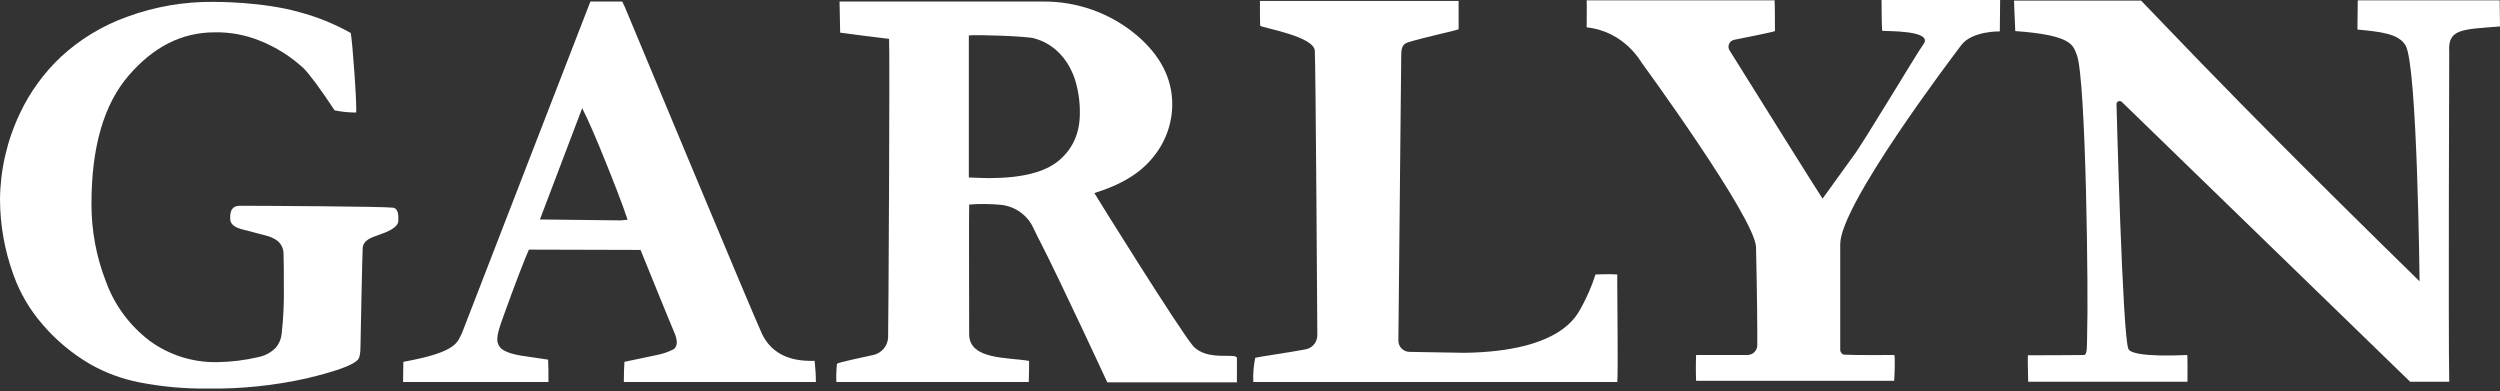
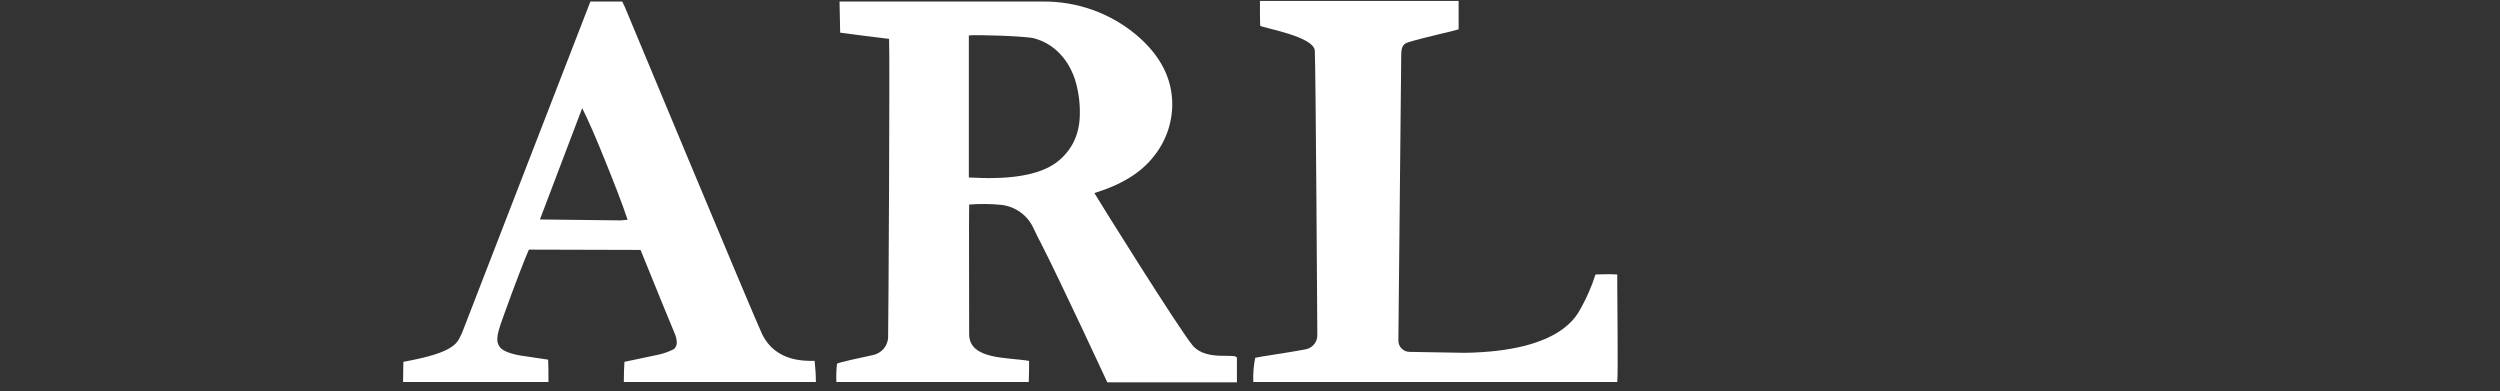
<svg xmlns="http://www.w3.org/2000/svg" width="390" height="61" viewBox="0 0 390 61" fill="none">
  <rect x="0" y="0" width="390" height="61" fill="#333333" stroke="none" />
  <g clip-path="url(#clip0_5094_3801)">
-     <path d="M293.62 4.801C293.964 4.898 301.689 4.655 300.065 6.886C299.081 8.195 290.57 22.501 289.044 24.44L284.321 30.987C283.977 30.55 272.956 12.899 269.808 7.856C269.714 7.705 269.658 7.534 269.646 7.357C269.634 7.18 269.666 7.003 269.738 6.841C269.811 6.679 269.922 6.536 270.063 6.426C270.203 6.316 270.369 6.241 270.546 6.207C272.71 5.771 276.4 5.043 276.892 4.849C276.892 4.849 276.892 1.115 276.843 0.048H247.521C247.521 1.212 247.57 0.048 247.521 4.267C253.424 4.898 255.983 9.65 256.18 9.893C256.18 9.893 273.793 33.993 273.94 38.552C273.94 38.552 274.137 47.28 274.137 51.839V53.875C274.135 54.076 274.092 54.275 274.011 54.459C273.93 54.643 273.814 54.81 273.667 54.95C273.521 55.09 273.348 55.199 273.158 55.273C272.969 55.347 272.766 55.383 272.563 55.379H264.593C264.543 56.057 264.543 58.773 264.593 59.404H295.489C295.539 58.822 295.686 55.379 295.489 55.379C295.391 55.379 289.094 55.427 287.765 55.33C287.681 55.334 287.597 55.319 287.52 55.285C287.443 55.252 287.376 55.2 287.322 55.136C287.244 55.06 287.182 54.97 287.139 54.87C287.097 54.77 287.076 54.663 287.076 54.554V38.067C287.076 31.957 304.493 8.971 305.969 7.031C307.642 4.801 311.971 4.898 311.971 4.898L312.02 0H293.522C293.522 2.037 293.571 4.51 293.62 4.801Z" fill="white" />
    <path d="M118.915 52.178C117.783 49.85 97.464 1.067 97.464 1.067L97.07 0.242H92.101L81.277 28.174L72.077 51.936C71.339 53.293 71.536 54.894 62.926 56.445L62.877 59.597H85.558C85.558 58.482 85.558 56.833 85.508 56.106C83.639 55.815 82.556 55.67 82.261 55.621C80.293 55.379 78.965 54.991 78.227 54.409C77.996 54.203 77.817 53.947 77.706 53.66C77.595 53.374 77.554 53.065 77.587 52.76C77.587 52.178 77.883 51.111 78.473 49.511C80.49 43.886 81.868 40.394 82.507 38.94L99.924 38.988L103.515 47.814L105.336 52.227C105.483 52.615 105.567 53.024 105.582 53.439C105.582 53.629 105.543 53.818 105.467 53.993C105.391 54.168 105.279 54.326 105.139 54.457C104.303 54.888 103.408 55.199 102.482 55.379L97.415 56.445C97.365 57.027 97.316 58.385 97.316 59.597H127.278C127.274 58.496 127.208 57.395 127.082 56.3C125.507 56.3 121.03 56.445 118.915 52.178ZM96.824 34.381C95.545 34.381 91.363 34.333 84.229 34.236L90.822 16.875C91.757 18.718 92.938 21.434 94.364 24.974C95.791 28.514 97.021 31.617 97.907 34.284L96.824 34.381Z" fill="white" />
-     <path d="M367.761 4.607C371.156 4.946 374.206 5.189 375.289 7.128C377.109 10.377 377.453 43.886 377.453 43.886C358.856 25.701 348.82 15.421 345.868 12.366C343.014 9.456 345.819 12.366 334.011 0.097H314.184L314.38 4.849C323.384 5.48 323.384 7.128 323.974 8.535C325.45 12.22 325.795 47.038 325.598 51.79C325.549 53.439 325.696 55.379 325.106 55.379C324.614 55.379 321.711 55.427 316.348 55.427C316.299 56.154 316.398 58.919 316.398 59.549H341.243C341.243 59.549 341.292 55.379 341.194 55.379C340.849 55.379 332.781 55.864 332.043 54.457C331.108 52.712 330.173 16.197 330.173 16.197C330.182 16.111 330.213 16.029 330.265 15.959C330.316 15.889 330.385 15.834 330.466 15.799C330.546 15.764 330.634 15.752 330.721 15.762C330.808 15.772 330.891 15.805 330.96 15.857L375.977 59.549H382.078C381.931 51.742 382.078 8.244 382.078 8.098C381.832 4.461 384.095 4.607 389.999 4.122L389.95 0.048H367.81L367.761 4.607Z" fill="white" />
    <path d="M186.12 53.972C184.201 51.79 171.065 30.744 170.72 30.114C174.853 28.853 177.903 27.01 179.871 24.537C181.8 22.209 182.86 19.299 182.873 16.294C182.873 12.269 181.052 8.68 177.362 5.528C173.235 2.03 167.947 0.149 162.504 0.242H130.968L131.066 5.092C131.902 5.237 138.692 6.062 138.692 6.062C138.839 7.807 138.593 51.693 138.544 52.712C138.5 53.342 138.252 53.941 137.835 54.422C137.419 54.902 136.857 55.237 136.232 55.379C134.067 55.864 131.164 56.445 130.574 56.736C130.465 57.686 130.432 58.643 130.476 59.597H160.487C160.536 58.434 160.536 57.076 160.536 56.3C157.191 55.718 151.238 56.154 151.188 52.178C151.188 47.668 151.139 32.636 151.188 31.908C152.859 31.78 154.539 31.797 156.207 31.957C157.272 32.082 158.287 32.473 159.156 33.093C160.026 33.712 160.721 34.539 161.176 35.497C161.471 36.078 161.766 36.806 162.307 37.776C165.555 44.128 172.738 59.646 172.738 59.646H192.958V55.864C192.958 54.942 188.334 56.445 186.12 53.972ZM165.21 25.022C163.045 26.865 159.405 27.786 154.239 27.786C153.55 27.786 152.615 27.738 151.139 27.689V5.528C152.123 5.383 159.897 5.625 161.274 5.965C165.456 7.08 167.129 10.668 167.67 12.317C168.213 14.044 168.479 15.844 168.457 17.651C168.457 20.755 167.375 23.18 165.21 25.022Z" fill="white" />
-     <path d="M61.253 32.393C59.58 32.199 40.737 32.102 37.391 32.102C35.768 32.102 35.915 33.702 35.915 34.139C35.915 34.333 35.866 35.254 37.637 35.739L41.721 36.806C42.118 36.917 42.499 37.08 42.852 37.291C43.264 37.506 43.609 37.827 43.852 38.22C44.094 38.612 44.225 39.062 44.23 39.522C44.279 40.734 44.279 42.48 44.279 44.759C44.326 47.22 44.211 49.683 43.935 52.13C43.846 52.917 43.521 53.66 43 54.263C42.255 55.016 41.293 55.524 40.245 55.718C38.18 56.2 36.069 56.46 33.947 56.494C30.126 56.577 26.385 55.399 23.32 53.148C20.21 50.779 17.854 47.582 16.531 43.934C15.023 40.066 14.256 35.955 14.268 31.811C14.268 22.937 16.186 16.294 20.073 11.784C23.96 7.274 28.388 5.043 33.505 5.043C35.916 5 38.311 5.445 40.54 6.353C43.05 7.352 45.351 8.799 47.329 10.62C48.264 11.541 49.888 13.723 52.2 17.215C53.3 17.444 54.421 17.558 55.546 17.554C55.742 16.875 54.955 6.013 54.709 5.14C52.186 3.727 49.492 2.635 46.69 1.891C41.081 0.291 33.947 0.291 33.308 0.291C28.707 0.245 24.138 1.034 19.827 2.619C15.988 3.991 12.473 6.12 9.495 8.874C6.824 11.397 4.654 14.39 3.1 17.7C1.106 21.891 0.049 26.455 0 31.084C0.012 35.118 0.728 39.121 2.116 42.916C3.138 45.76 4.689 48.392 6.691 50.675C8.774 53.098 11.251 55.163 14.022 56.785C16.418 58.153 19.028 59.12 21.746 59.646C25.261 60.331 28.839 60.657 32.422 60.616C37.618 60.687 42.804 60.15 47.871 59.016C52.298 57.949 54.955 57.027 55.792 56.154C56.087 55.864 56.234 55.185 56.234 54.069C56.234 53.778 56.53 39.134 56.579 38.649C56.726 37.436 57.907 37.048 59.186 36.612C62.237 35.594 62.138 34.672 62.138 34.333C62.138 33.799 62.237 32.49 61.253 32.393Z" fill="white" />
    <path d="M196.598 4.025C197.041 4.364 204.962 5.674 205.11 7.904C205.257 10.474 205.503 52.324 205.503 52.324C205.5 52.846 205.311 53.35 204.969 53.748C204.628 54.147 204.155 54.415 203.634 54.506C201.125 54.991 196.549 55.621 195.811 55.815C195.562 57.06 195.463 58.33 195.516 59.597H252.291C252.439 58.676 252.291 46.31 252.291 44.177V42.819C251.357 42.722 248.897 42.819 248.897 42.819C248.33 44.599 247.589 46.321 246.683 47.959C246.043 49.026 243.78 54.797 228.528 55.039L219.919 54.894C219.686 54.894 219.455 54.85 219.24 54.762C219.025 54.675 218.829 54.546 218.665 54.384C218.5 54.222 218.37 54.029 218.281 53.817C218.192 53.605 218.147 53.377 218.147 53.148V53.099L218.59 8.68C218.59 7.662 218.689 6.886 219.673 6.595C222.182 5.819 227.397 4.704 227.544 4.558V0.146H196.549C196.549 1.552 196.549 3.54 196.598 4.025Z" fill="white" />
  </g>
  <defs>
    <clipPath id="clip0_5094_3801">
      <rect width="390" height="60.616" fill="white" />
    </clipPath>
  </defs>
</svg>